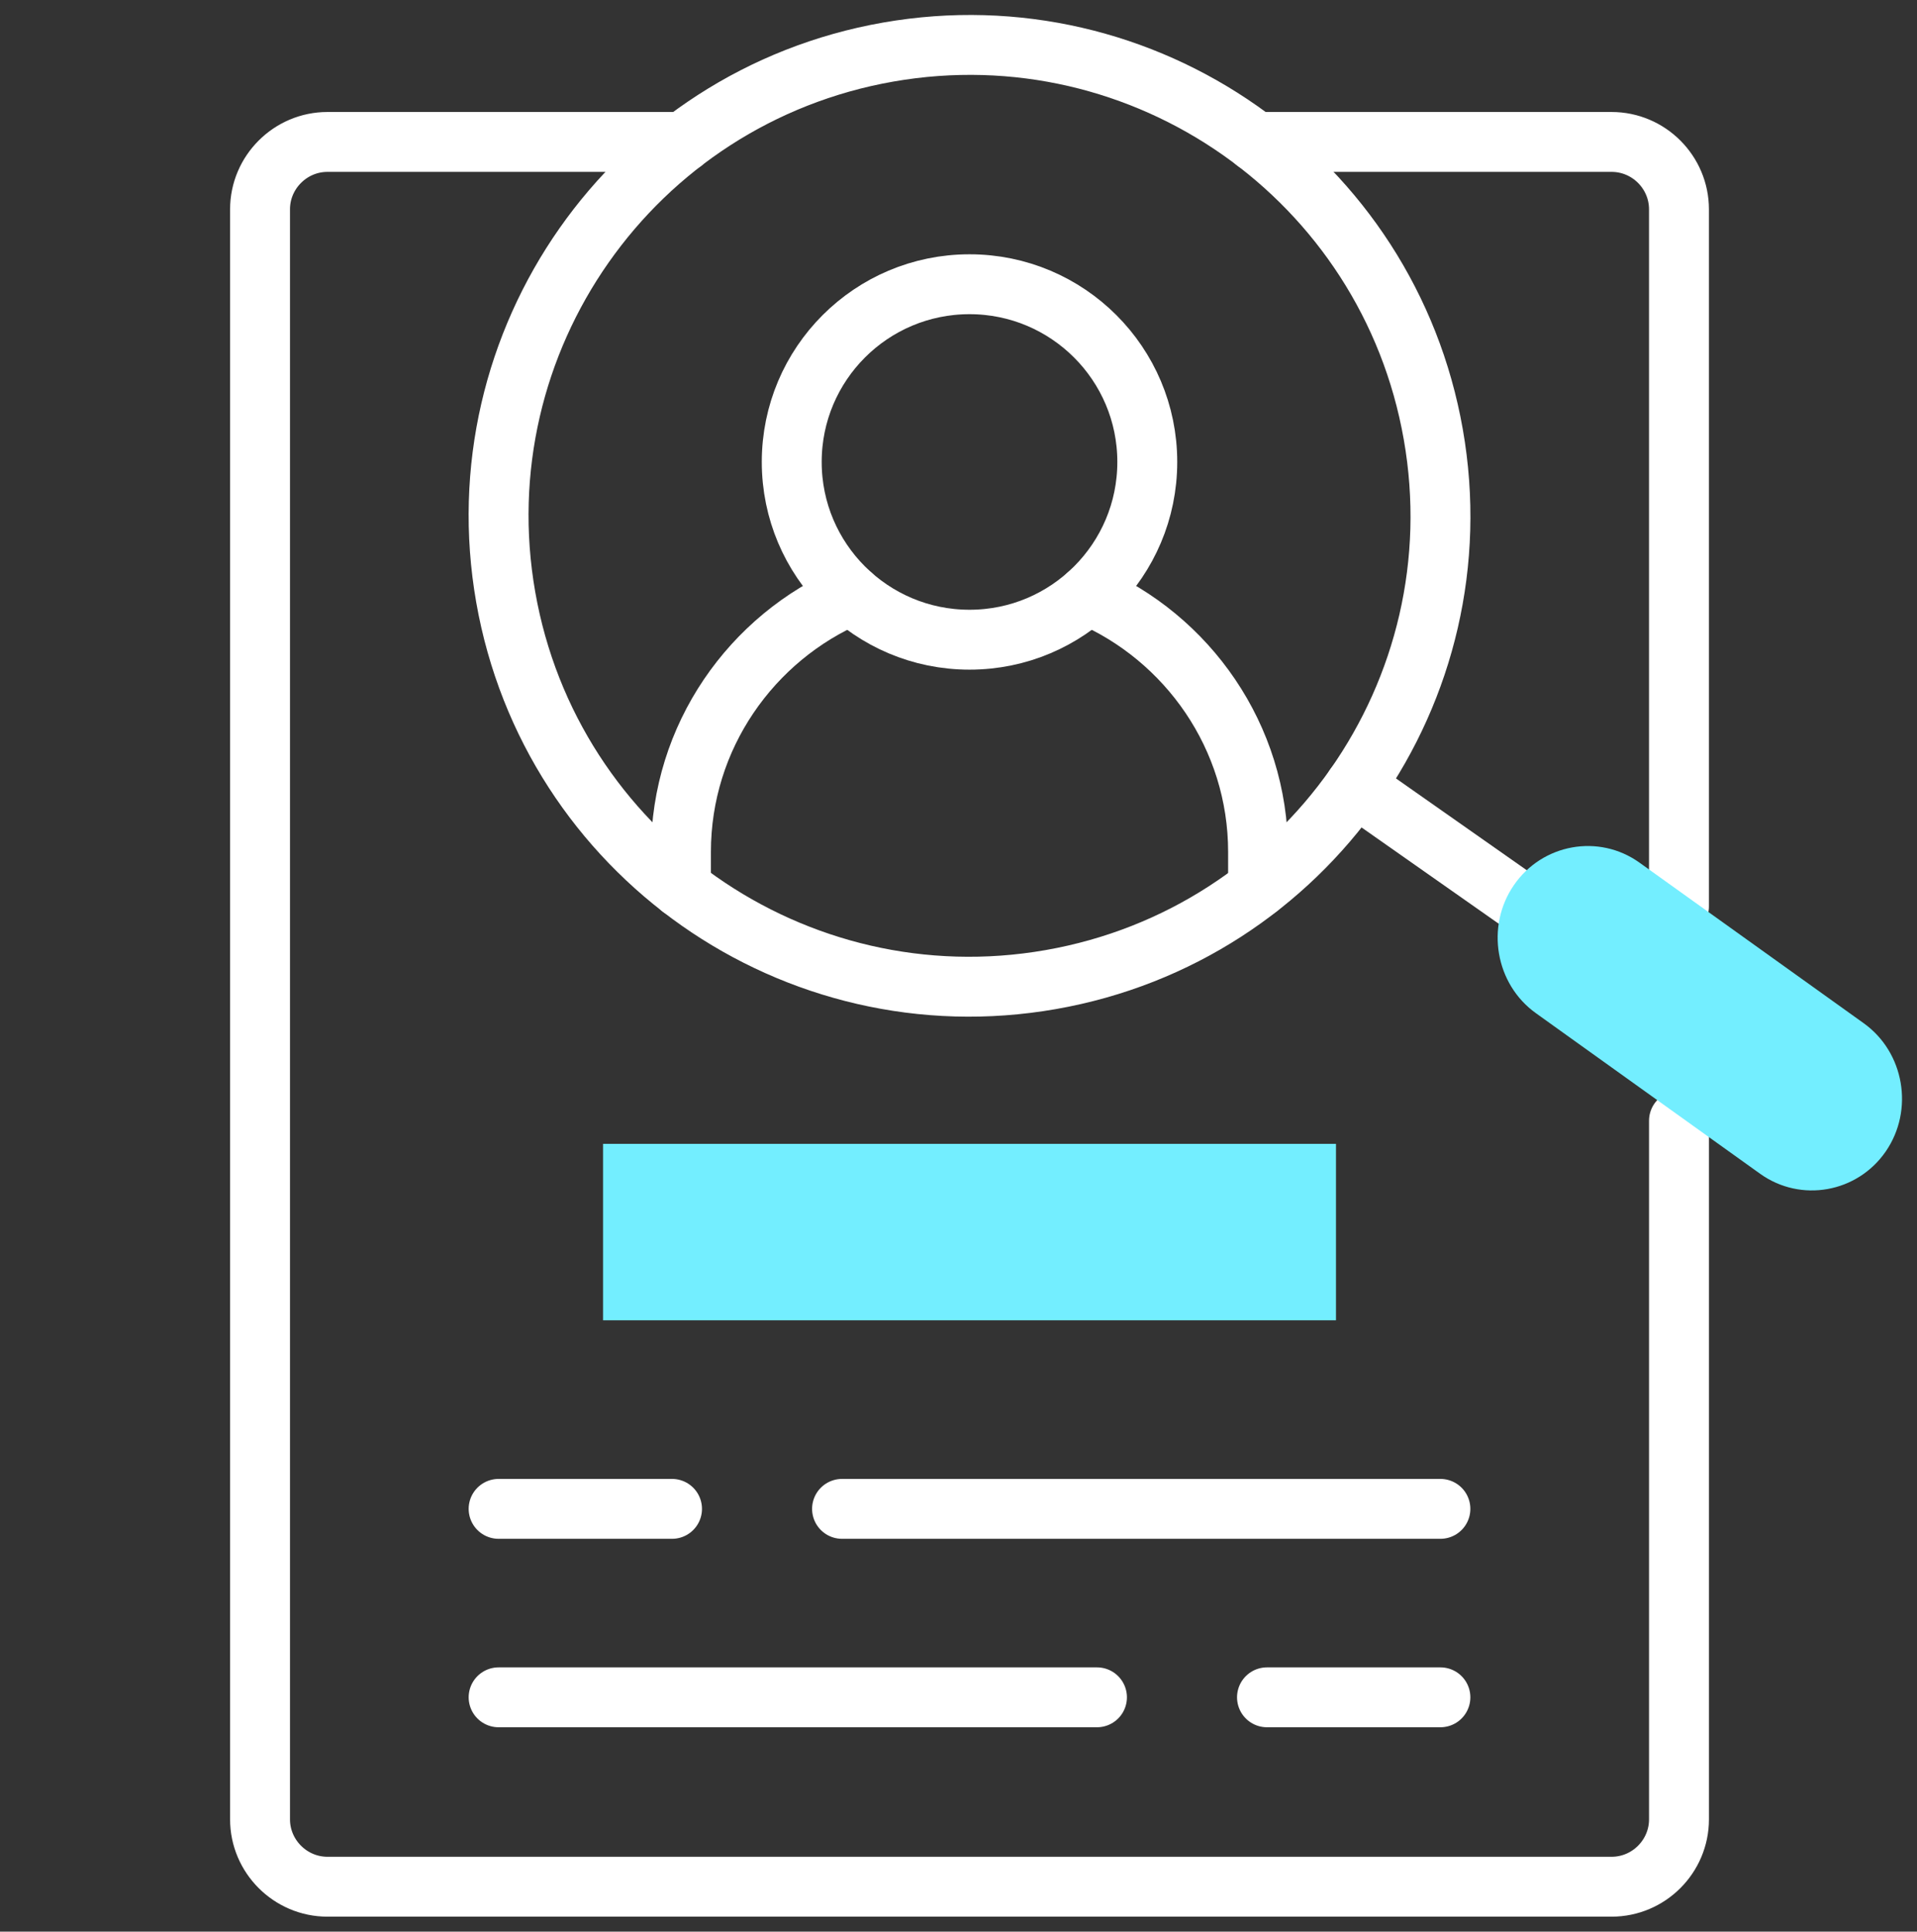
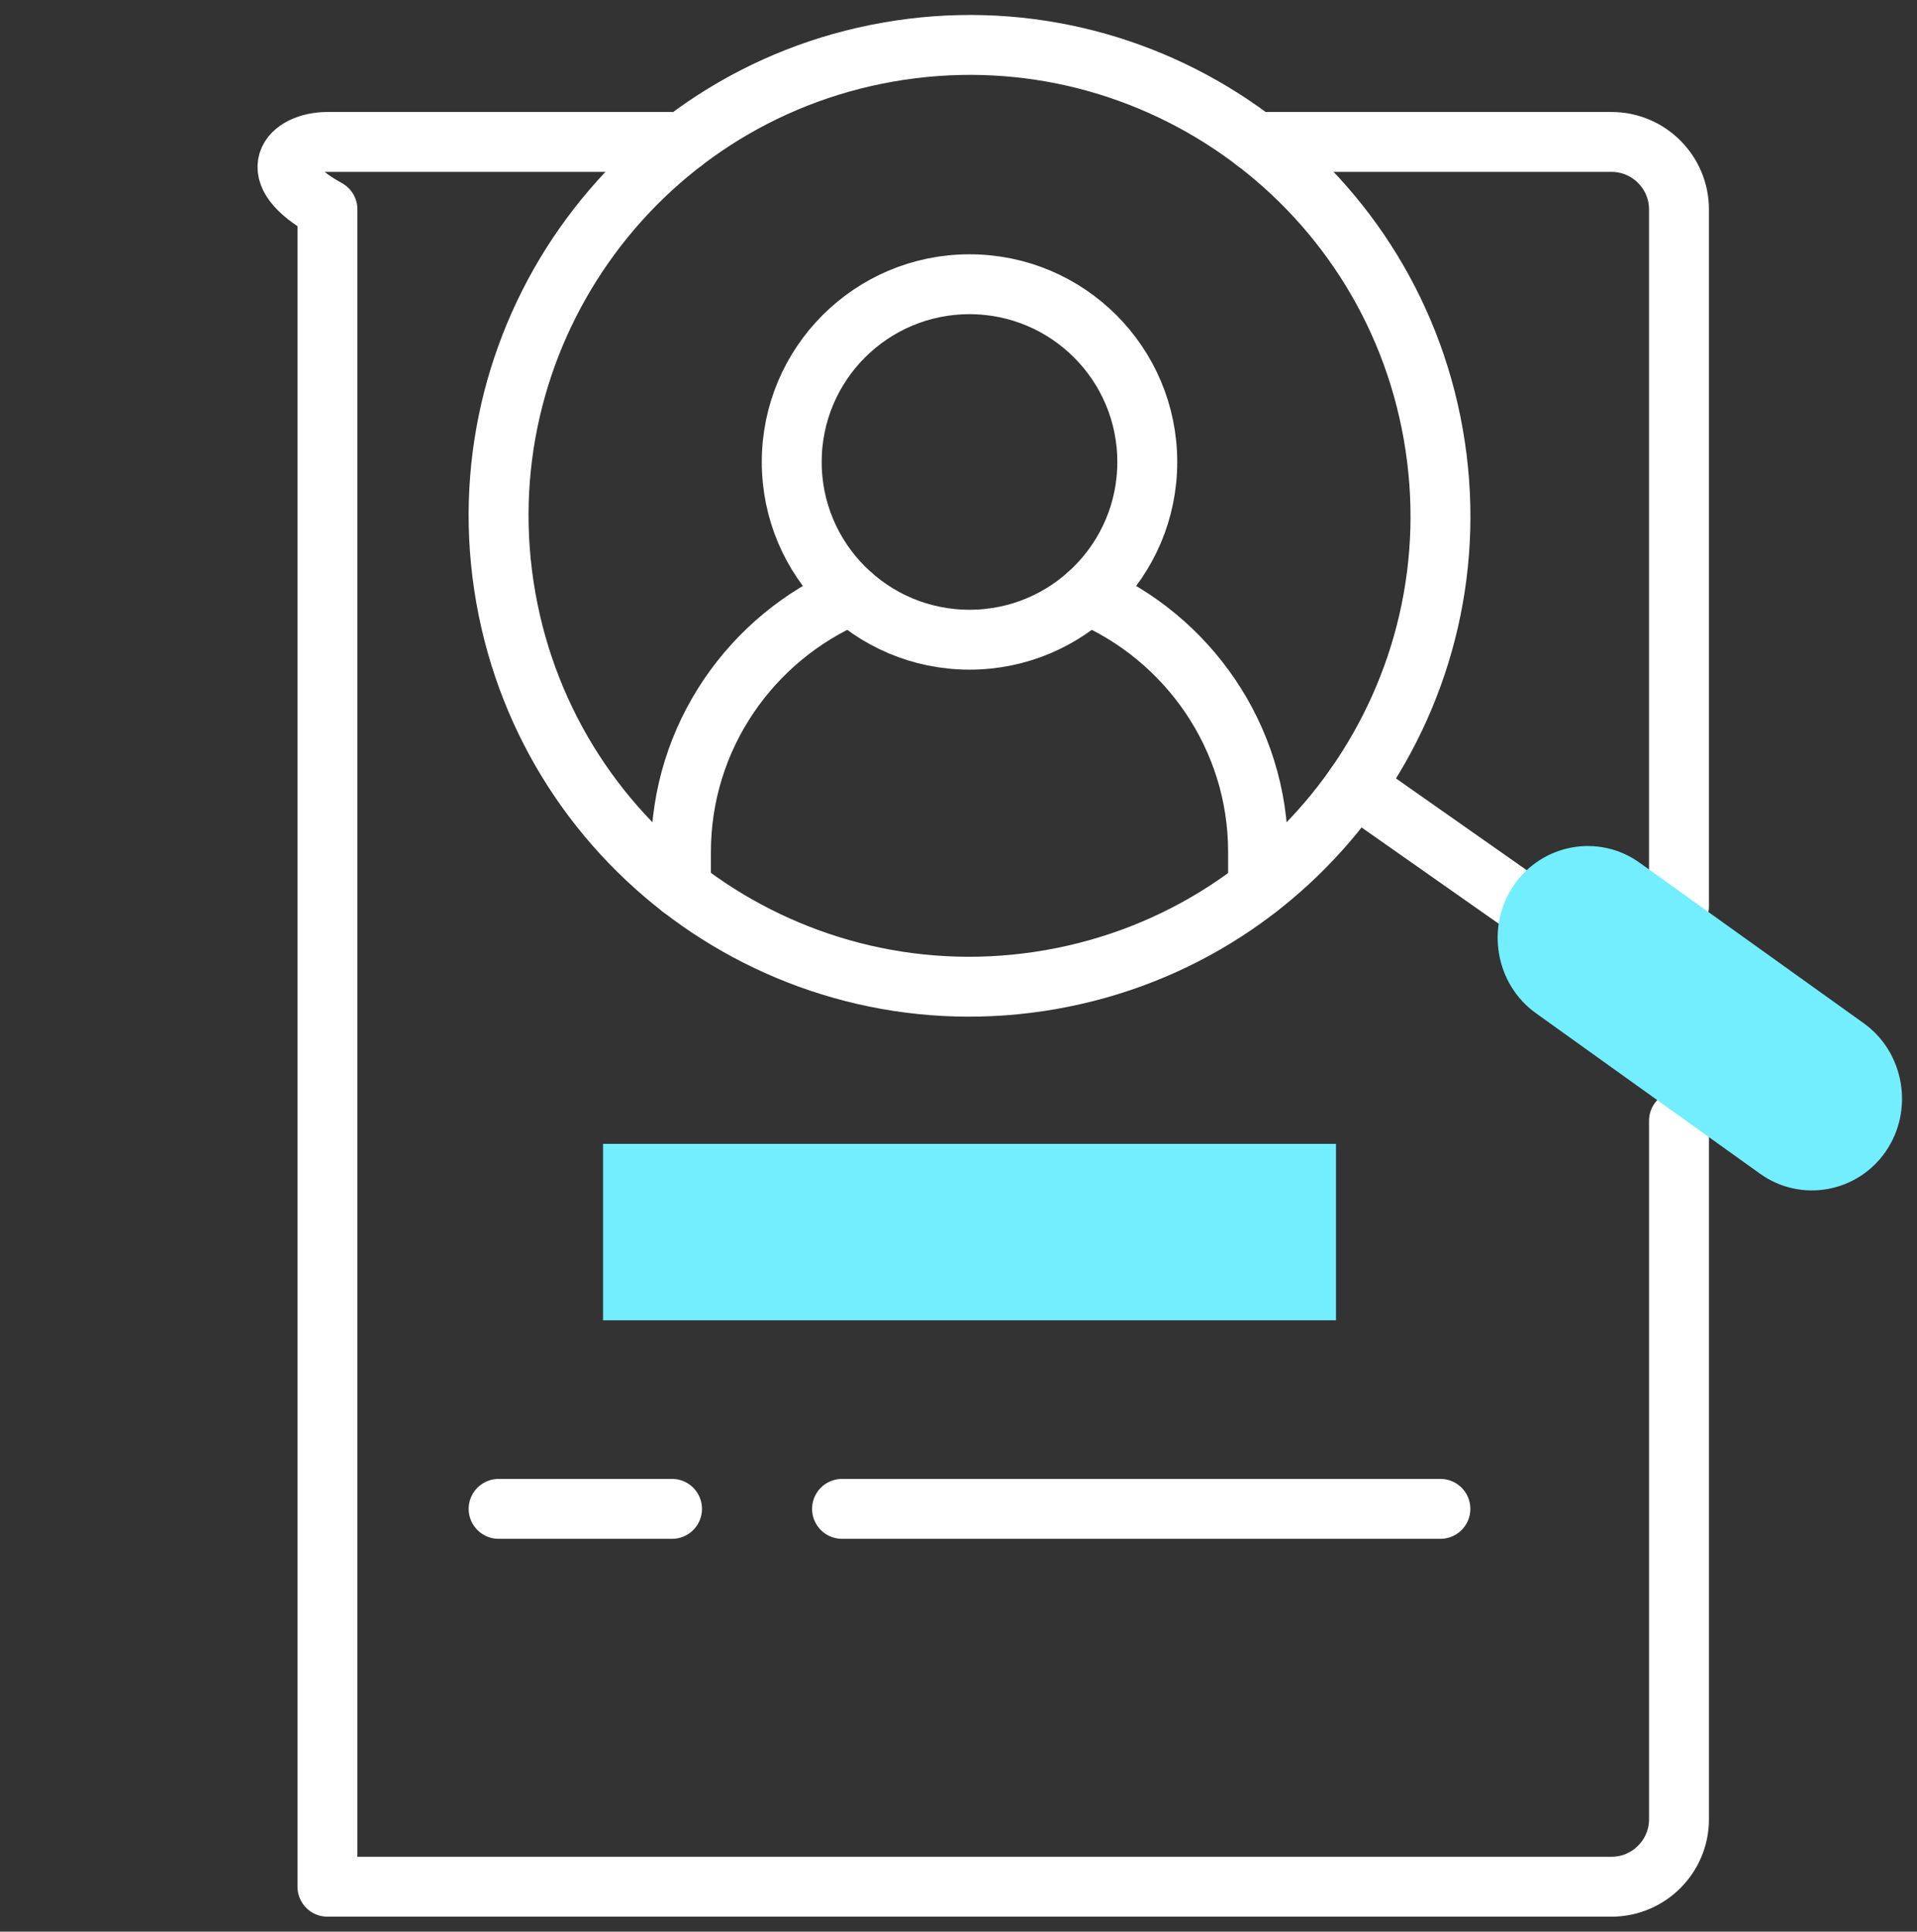
<svg xmlns="http://www.w3.org/2000/svg" width="128" height="129" viewBox="0 0 128 129" fill="none">
  <rect x="0" y="0" width="128" height="129" fill="#333333" stroke="none" />
  <path d="M95.703 29.016C92.705 11.917 76.414 0.48 59.308 3.477C42.201 6.475 30.771 22.773 33.768 39.88C36.766 56.979 53.057 68.416 70.164 65.419C87.27 62.421 98.708 46.123 95.703 29.016Z" stroke="white" stroke-width="4" stroke-miterlimit="10" stroke-linecap="round" stroke-linejoin="round" />
  <path d="M64.735 18.982C71.29 18.982 76.605 24.297 76.605 30.851C76.605 37.406 71.29 42.721 64.735 42.721C58.18 42.721 52.865 37.406 52.865 30.851C52.865 24.297 58.18 18.982 64.735 18.982Z" stroke="white" stroke-width="4" stroke-miterlimit="10" stroke-linecap="round" stroke-linejoin="round" />
  <path d="M56.849 39.724C50.173 42.572 45.468 49.205 45.468 56.894V59.296M84.003 59.296V56.894C84.003 49.205 79.298 42.572 72.623 39.724" stroke="white" stroke-width="4" stroke-miterlimit="10" stroke-linecap="round" stroke-linejoin="round" />
-   <path d="M83.84 9.479H107.608C110.088 9.479 112.107 11.506 112.107 13.979V60.536M112.108 74.844V121.5C112.108 123.973 110.088 126 107.608 126H21.863C19.39 126 17.363 123.973 17.363 121.5V13.979C17.363 11.505 19.39 9.479 21.863 9.479H45.617" stroke="white" stroke-width="4" stroke-miterlimit="10" stroke-linecap="round" stroke-linejoin="round" />
+   <path d="M83.84 9.479H107.608C110.088 9.479 112.107 11.506 112.107 13.979V60.536M112.108 74.844V121.5C112.108 123.973 110.088 126 107.608 126H21.863V13.979C17.363 11.505 19.39 9.479 21.863 9.479H45.617" stroke="white" stroke-width="4" stroke-miterlimit="10" stroke-linecap="round" stroke-linejoin="round" />
  <path d="M90.473 52.507L101.102 59.969" stroke="white" stroke-width="4" stroke-miterlimit="10" stroke-linecap="round" stroke-linejoin="round" />
  <path d="M33.293 100.766H44.872M56.224 100.766H96.177" stroke="white" stroke-width="4" stroke-miterlimit="10" stroke-linecap="round" stroke-linejoin="round" />
-   <path d="M96.177 113.351H84.598M73.246 113.351H33.293" stroke="white" stroke-width="4" stroke-miterlimit="10" stroke-linecap="round" stroke-linejoin="round" />
  <path fill-rule="evenodd" clip-rule="evenodd" d="M125.916 76.894C127.816 74.129 127.152 70.274 124.443 68.335L109.465 57.606C106.756 55.667 102.985 56.345 101.085 59.11C99.186 61.869 99.844 65.724 102.553 67.663L109.465 72.615L117.531 78.392C120.245 80.331 124.012 79.659 125.916 76.894Z" fill="#73EEFF" />
  <path d="M89.205 76.389H40.267V88.173H89.205V76.389Z" fill="#73EEFF" />
</svg>